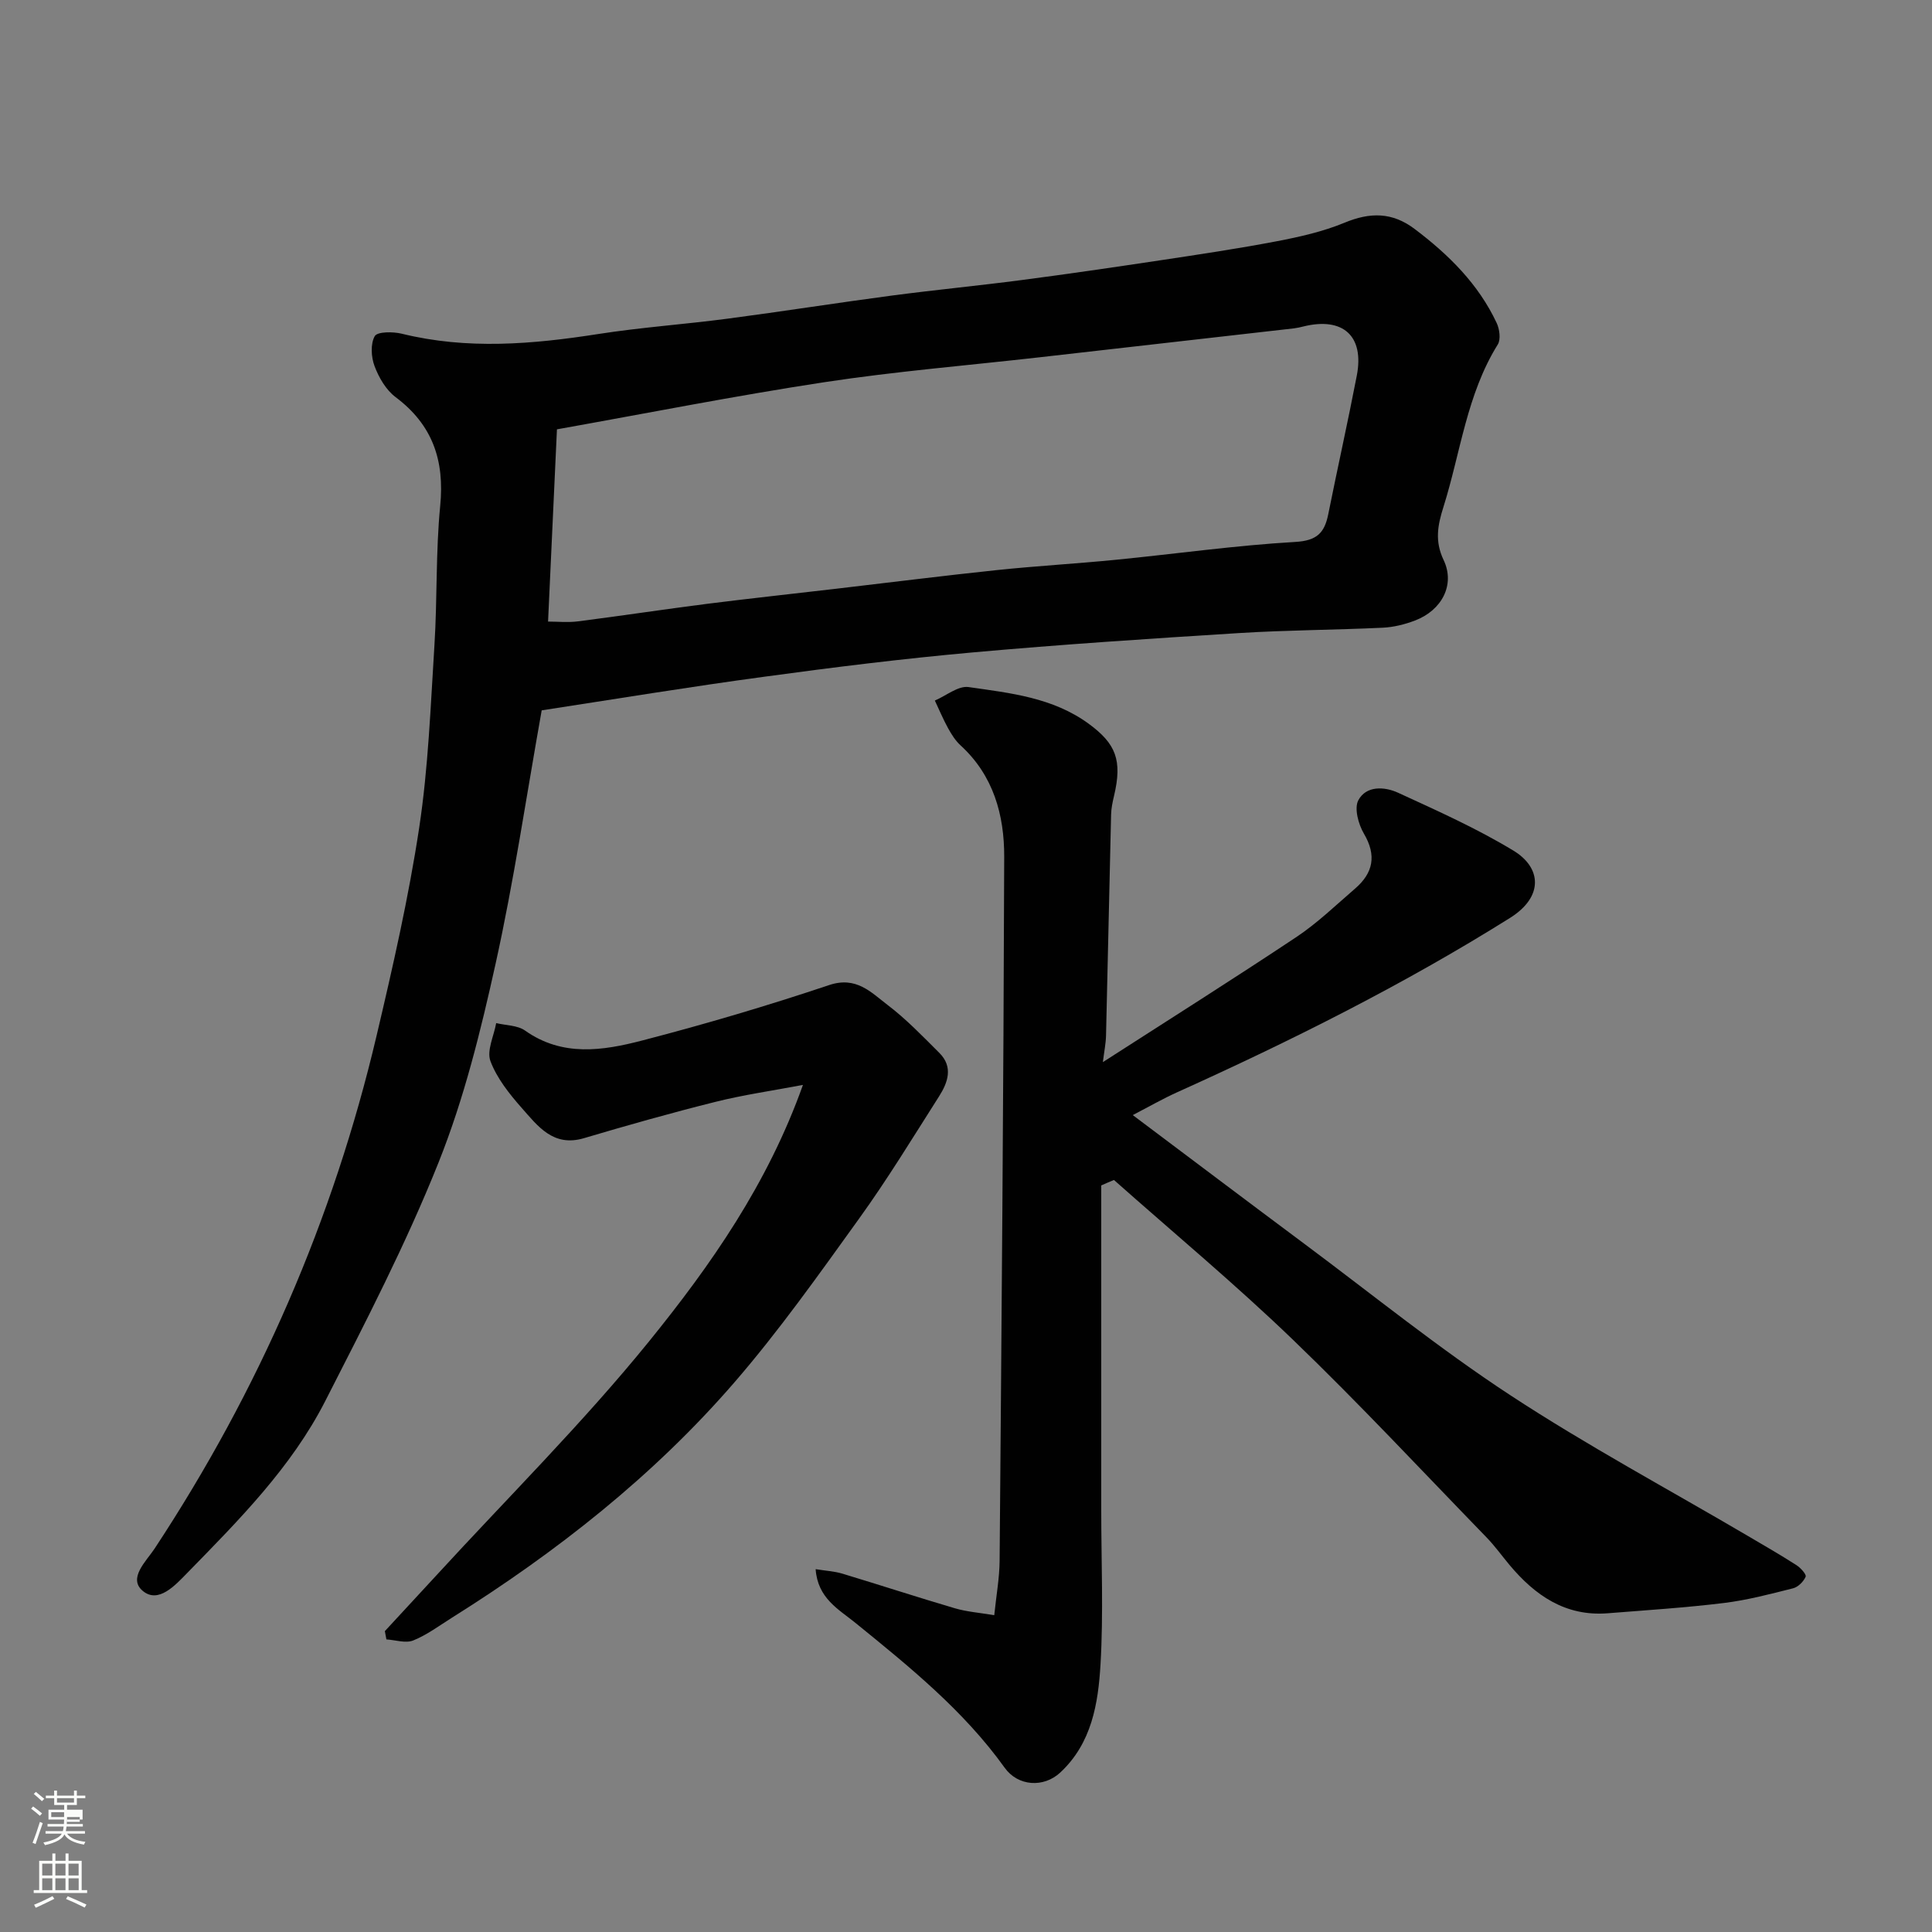
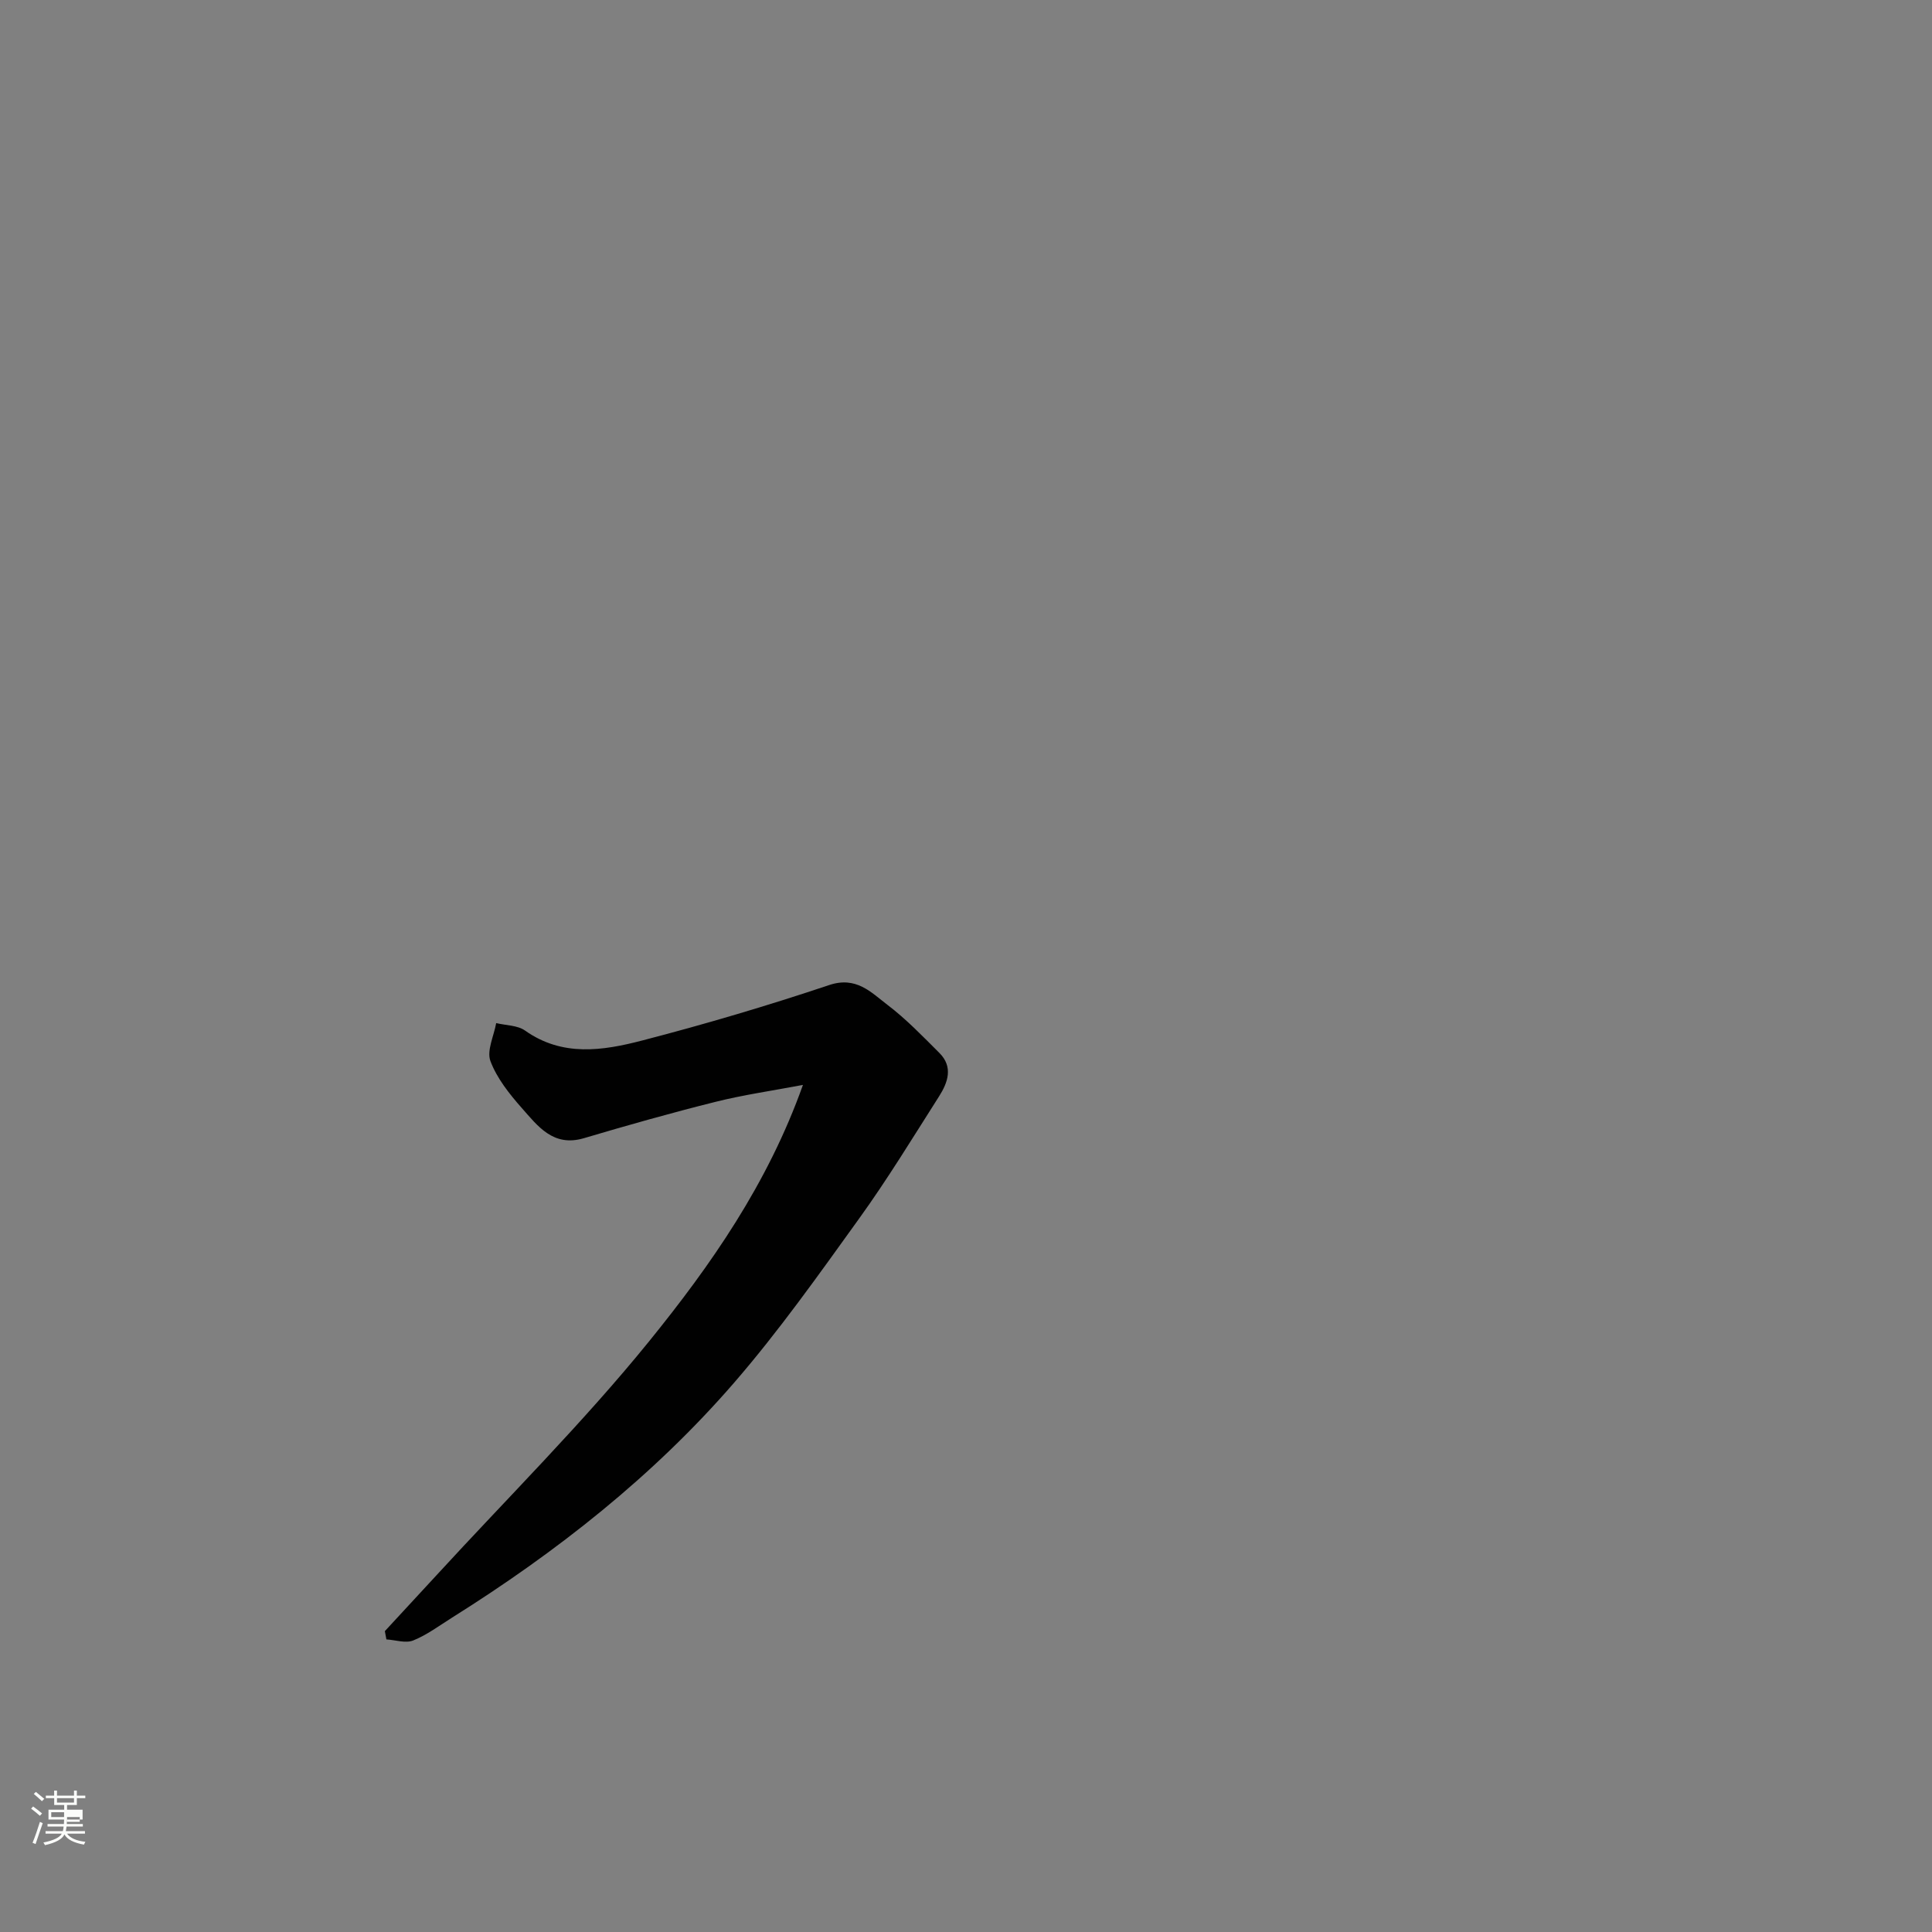
<svg xmlns="http://www.w3.org/2000/svg" enable-background="new 0 0 400 400" viewBox="0 0 400 400">
  <rect x="0" y="0" width="400" height="400" fill="#808080" stroke="none" />
  <path d="m6.44 374.46.42-.45c.65.47 1.27.95 1.85 1.44l-.45.49c-.65-.56-1.25-1.06-1.82-1.48m.93 7.33-.63-.26c.55-1.36 1.05-2.8 1.52-4.33.19.1.38.19.59.27-.46 1.29-.95 2.73-1.48 4.32m-.38-10.38.44-.42c.43.34 1.01.82 1.74 1.44l-.49.49c-.53-.51-1.09-1.01-1.69-1.51m2.5.35h1.72v-1.04h.59v1.04h3.52v-1.04h.59v1.04h1.75v.53h-1.75v1.42h-2.03v.97h3.22v2.03h-3.24c0 .35-.01.66-.03.93h3.32v.53h-3.37c-.03.27-.08.58-.15.94h3.96v.53h-3.71c.67.92 1.93 1.48 3.79 1.68-.13.24-.23.44-.29.59-2.13-.38-3.48-1.08-4.04-2.12-.43.97-1.77 1.72-4.03 2.23-.09-.19-.2-.37-.33-.55 2.1-.42 3.37-1.03 3.81-1.83h-3.36v-.53h3.58c.08-.29.13-.61.16-.94h-3.33v-.53h3.39c.02-.27.04-.58.04-.93h-3.23v-2.03h3.25v-.97h-2.07v-1.42h-1.73zm1.12 3.44v1h2.65c.01-.3.02-.44.01-.4v-.25-.35zm1.19-2h3.52v-.91h-3.52zm4.71 3h-2.63v.59c0 .15-.01.28-.01.4h2.64v-1.99z" fill="#fbfcfa" />
-   <path d="m13.56 383.74h.63v1.52h2.72v6.07h1.13v.6h-11.06v-.6h1.13v-6.07h2.73v-1.52h.63v1.52h2.1v-1.52zm-2.69 8.83.38.56c-1.24.63-2.53 1.25-3.85 1.85-.1-.21-.21-.42-.34-.63 1.36-.55 2.63-1.15 3.81-1.78m-2.13-4.27h2.1v-2.45h-2.1zm0 3.04h2.1v-2.46h-2.1zm2.72-3.04h2.1v-2.45h-2.1zm0 3.04h2.1v-2.46h-2.1zm6.07 3.6c-1.41-.71-2.7-1.3-3.86-1.78l.35-.56c1.45.62 2.75 1.19 3.88 1.72zm-1.25-9.09h-2.1v2.45h2.1zm-2.09 5.49h2.1v-2.46h-2.1z" fill="#fbfcfa" />
  <g fill="#010101">
-     <path d="m112.15 147.07c-3.22 18.05-5.76 35.36-9.53 52.4-3.08 13.94-6.54 27.99-11.82 41.2-6.75 16.9-15.17 33.16-23.46 49.4-7.03 13.76-17.91 24.68-28.59 35.61-2.46 2.52-5.92 6.35-9.13 3.75-3.24-2.62.67-6.2 2.39-8.81 21.56-32.72 36.98-68.09 45.96-106.2 3.36-14.26 6.63-28.58 8.82-43.05 1.89-12.49 2.36-25.22 3.16-37.86.6-9.58.25-19.24 1.19-28.78.92-9.41-1.57-16.77-9.25-22.52-1.97-1.48-3.45-4.03-4.34-6.4-.71-1.88-.87-4.62.04-6.22.55-.95 3.78-.94 5.59-.5 13.57 3.34 27.07 2.19 40.65.07 8.9-1.39 17.92-2.01 26.86-3.19 11.34-1.49 22.65-3.28 33.99-4.78 8.94-1.18 17.91-2.04 26.85-3.21 9.57-1.25 19.11-2.65 28.65-4.08 8.07-1.22 16.14-2.42 24.15-3.95 4.76-.91 9.59-2 14.04-3.84 5.28-2.19 9.86-2.22 14.51 1.29 7.05 5.32 13.21 11.4 17 19.49.59 1.27.87 3.38.22 4.43-6.44 10.35-7.7 22.36-11.25 33.64-1.2 3.8-1.83 7.07.04 11 2.42 5.08-.35 10.4-5.95 12.52-2.1.8-4.4 1.37-6.63 1.48-9.92.47-19.87.49-29.79 1.11-18.41 1.15-36.82 2.36-55.18 4.01-14.36 1.29-28.68 3.06-42.96 5.01-15.66 2.11-31.28 4.69-46.23 6.98zm1.32-18.38c1.96 0 4.09.22 6.16-.04 8.92-1.14 17.81-2.49 26.73-3.63 8.94-1.13 17.91-2.09 26.86-3.14 11.06-1.29 22.11-2.69 33.18-3.85 8.18-.86 16.4-1.32 24.58-2.13 12.4-1.22 24.77-2.98 37.2-3.7 4.51-.26 6.05-1.91 6.82-5.73 1.92-9.57 4.06-19.11 5.91-28.7 1.59-8.21-2.85-12.2-11.05-10.18-.64.16-1.28.31-1.93.39-17.58 2.01-35.17 4.01-52.75 6-14.82 1.68-29.71 2.9-44.44 5.14-18.51 2.82-36.89 6.46-55.43 9.77-.59 12.87-1.2 26.04-1.84 39.8z" />
-     <path d="m228 245.43v67.18c0 10.66.47 21.35-.15 31.98-.48 8.1-1.81 16.32-8.33 22.39-3.46 3.22-8.77 2.84-11.5-.97-8.51-11.87-19.73-20.93-30.94-30.03-3.43-2.79-7.79-5.06-8.21-11.1 2.12.34 3.88.43 5.51.92 7.79 2.35 15.52 4.88 23.33 7.18 2.45.72 5.05.91 8.14 1.43.43-4.18 1.08-7.72 1.11-11.26.4-48.58.81-97.16.95-145.74.03-8.65-2.22-16.86-9.04-23.09-1.06-.97-1.88-2.28-2.58-3.55-1.02-1.85-1.84-3.82-2.74-5.73 2.34-.99 4.83-3.1 6.98-2.79 8.63 1.24 17.43 2.15 24.88 7.6 5.62 4.12 6.99 7.54 5.24 14.92-.3 1.27-.58 2.58-.61 3.87-.37 15.26-.68 30.52-1.05 45.79-.04 1.6-.37 3.19-.65 5.47 13.52-8.7 26.9-17.14 40.07-25.9 4.35-2.9 8.17-6.6 12.15-10.03 3.74-3.23 4.49-6.84 1.82-11.38-1.14-1.94-2.04-5.24-1.15-6.91 1.63-3.05 5.42-2.84 8.21-1.56 8.1 3.72 16.31 7.39 23.91 12 5.78 3.5 6.32 9.52-.74 13.94-22.03 13.8-45.22 25.4-68.89 36.08-2.95 1.33-5.77 2.95-9.19 4.73 12.07 9.06 23.74 17.87 35.47 26.61 14.15 10.54 27.91 21.69 42.64 31.35 15.93 10.45 32.79 19.5 49.24 29.17 3.37 1.98 6.77 3.94 10.06 6.05.86.55 2.1 1.93 1.9 2.39-.43 1.01-1.55 2.13-2.6 2.4-4.73 1.19-9.48 2.45-14.3 3.04-7.99.98-16.04 1.49-24.08 2.13-8.75.69-15.05-3.69-20.36-10.04-1.58-1.89-3.02-3.91-4.73-5.67-13.31-13.71-26.35-27.71-40.11-40.95-11.91-11.47-24.65-22.07-37.03-33.05-.89.36-1.76.75-2.63 1.13z" />
    <path d="m166.24 224.62c-6.44 1.22-12.34 2.06-18.08 3.5-9.14 2.28-18.23 4.85-27.27 7.53-6.35 1.88-9.54-2.5-12.87-6.26-2.57-2.91-5.14-6.14-6.48-9.7-.81-2.17.72-5.22 1.19-7.87 2.02.49 4.41.44 5.98 1.55 7.73 5.47 16.09 4.17 24.19 2.07 13.04-3.38 25.99-7.21 38.76-11.49 5.63-1.89 8.68 1.51 12.11 4.12 3.86 2.93 7.26 6.48 10.71 9.92 2.92 2.91 1.77 6.13-.07 9.02-5.42 8.51-10.68 17.16-16.58 25.34-8.31 11.54-16.56 23.21-25.86 33.95-16.76 19.34-36.76 35.05-58.42 48.64-2.63 1.65-5.16 3.56-8 4.7-1.57.63-3.68-.1-5.55-.22-.11-.57-.21-1.14-.32-1.71 3.56-3.85 7.13-7.7 10.68-11.56 14.75-16.08 30.29-31.51 44.01-48.42 12.8-15.8 24.57-32.6 31.87-53.11z" />
  </g>
</svg>